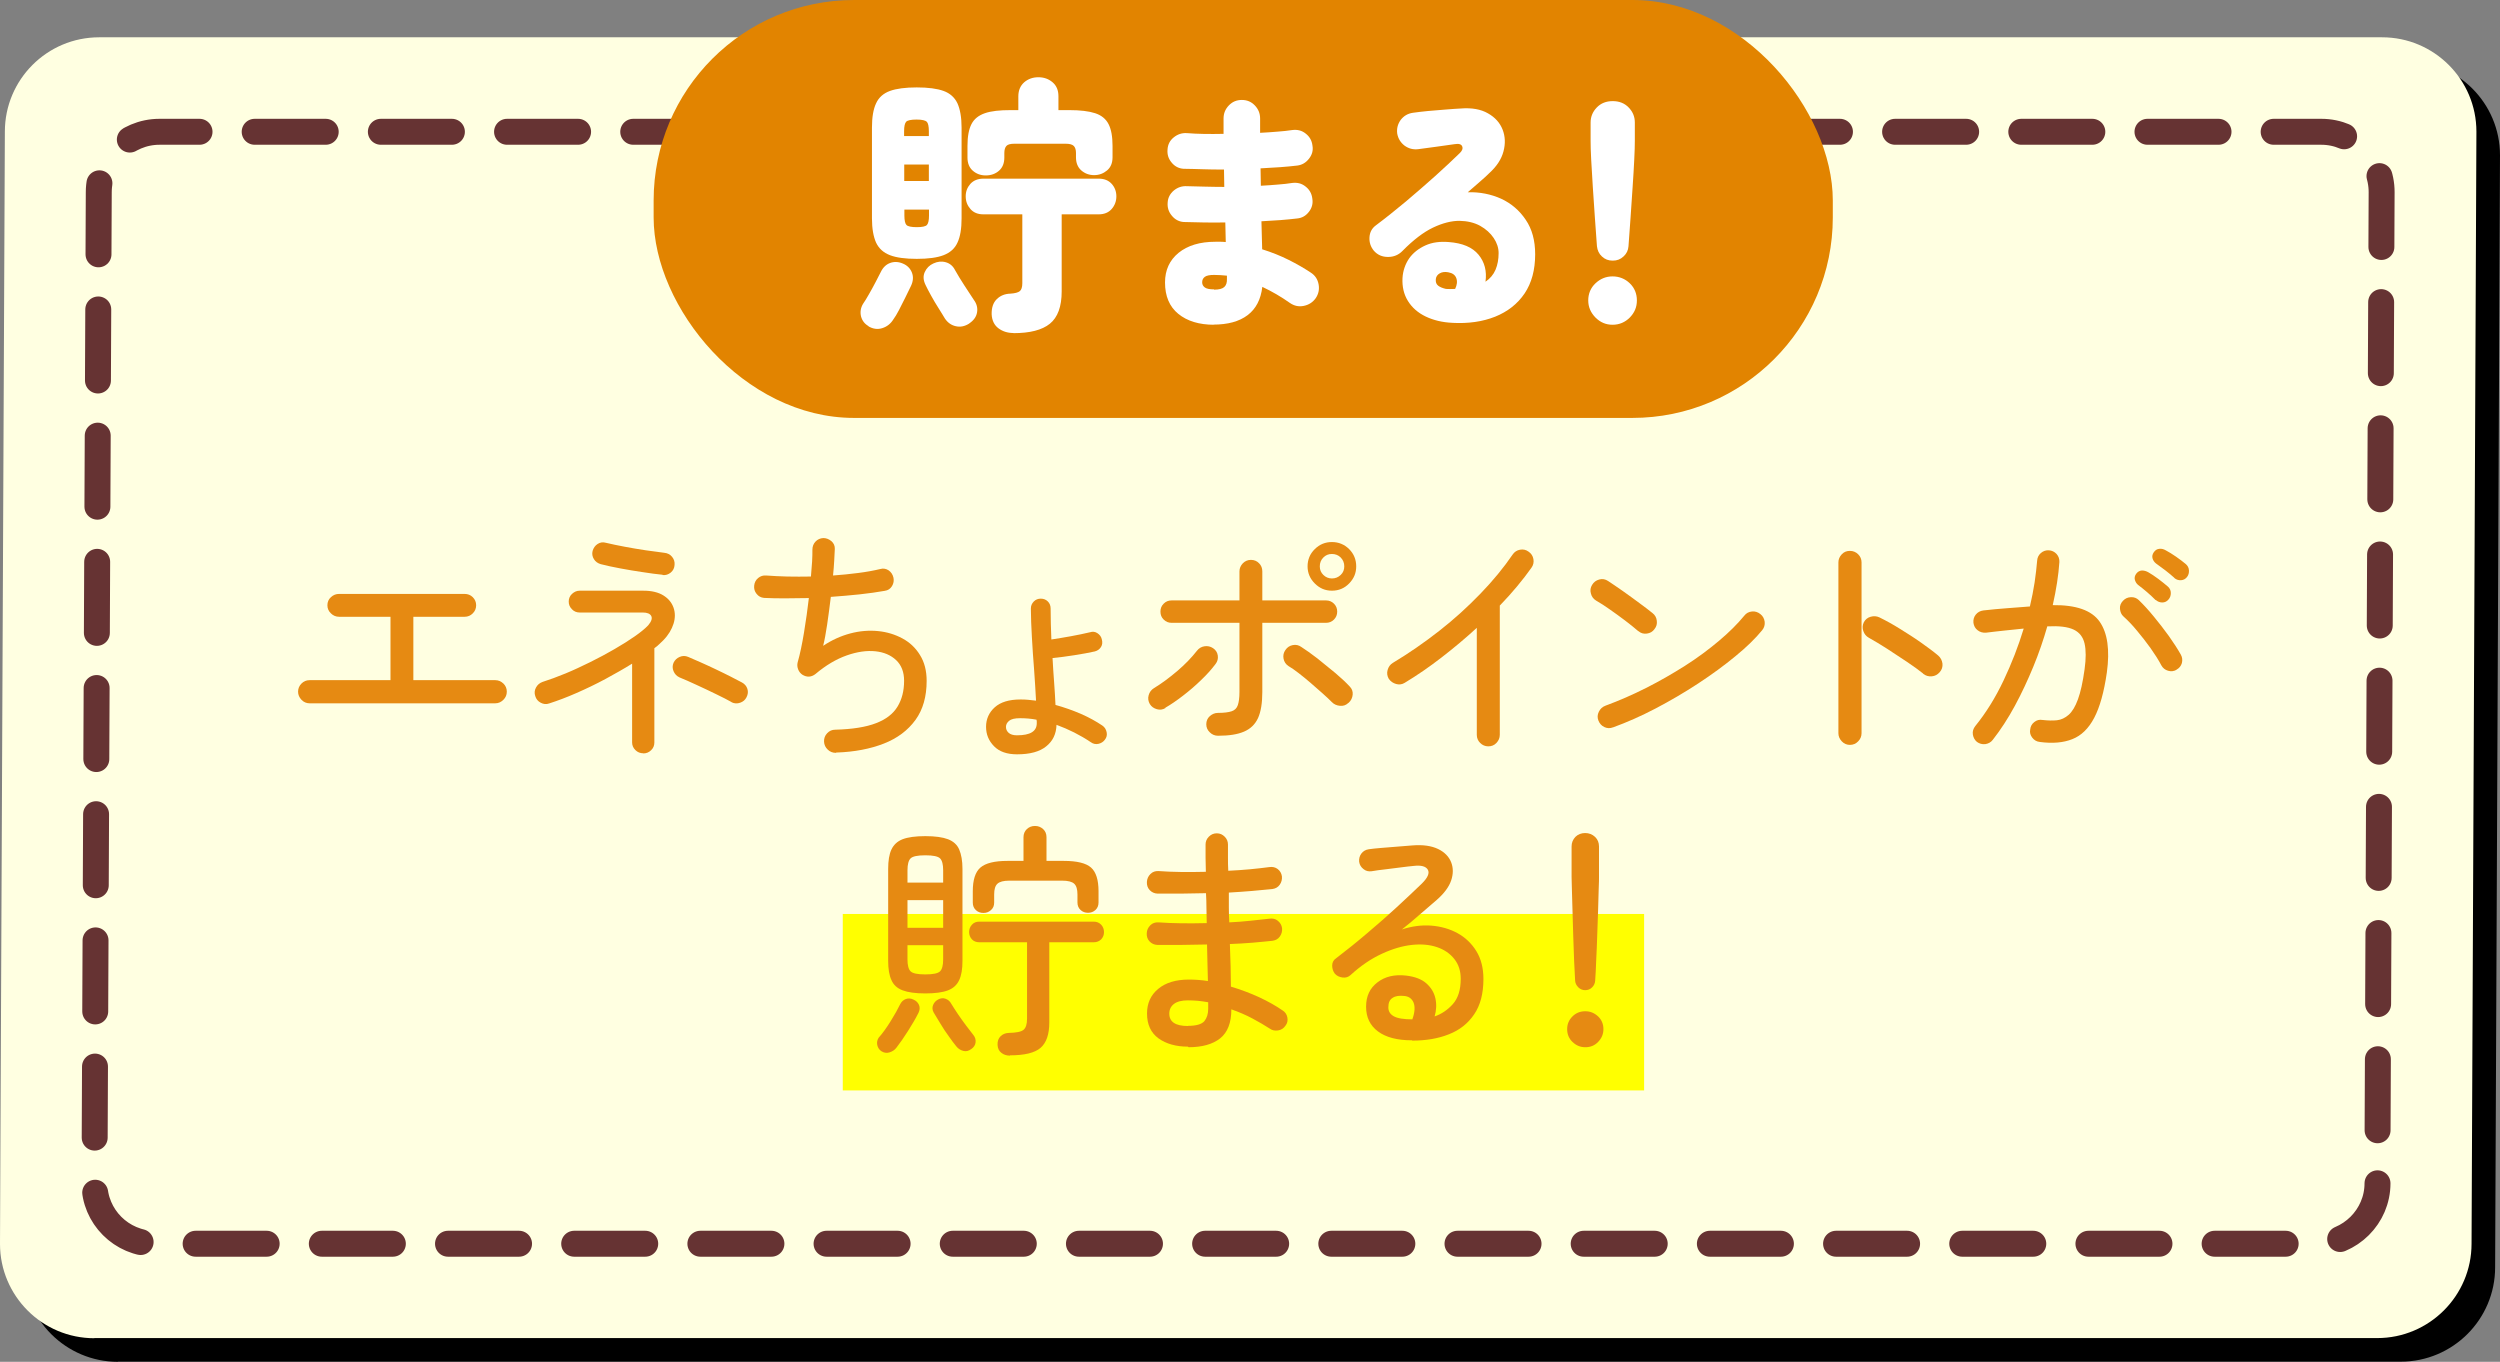
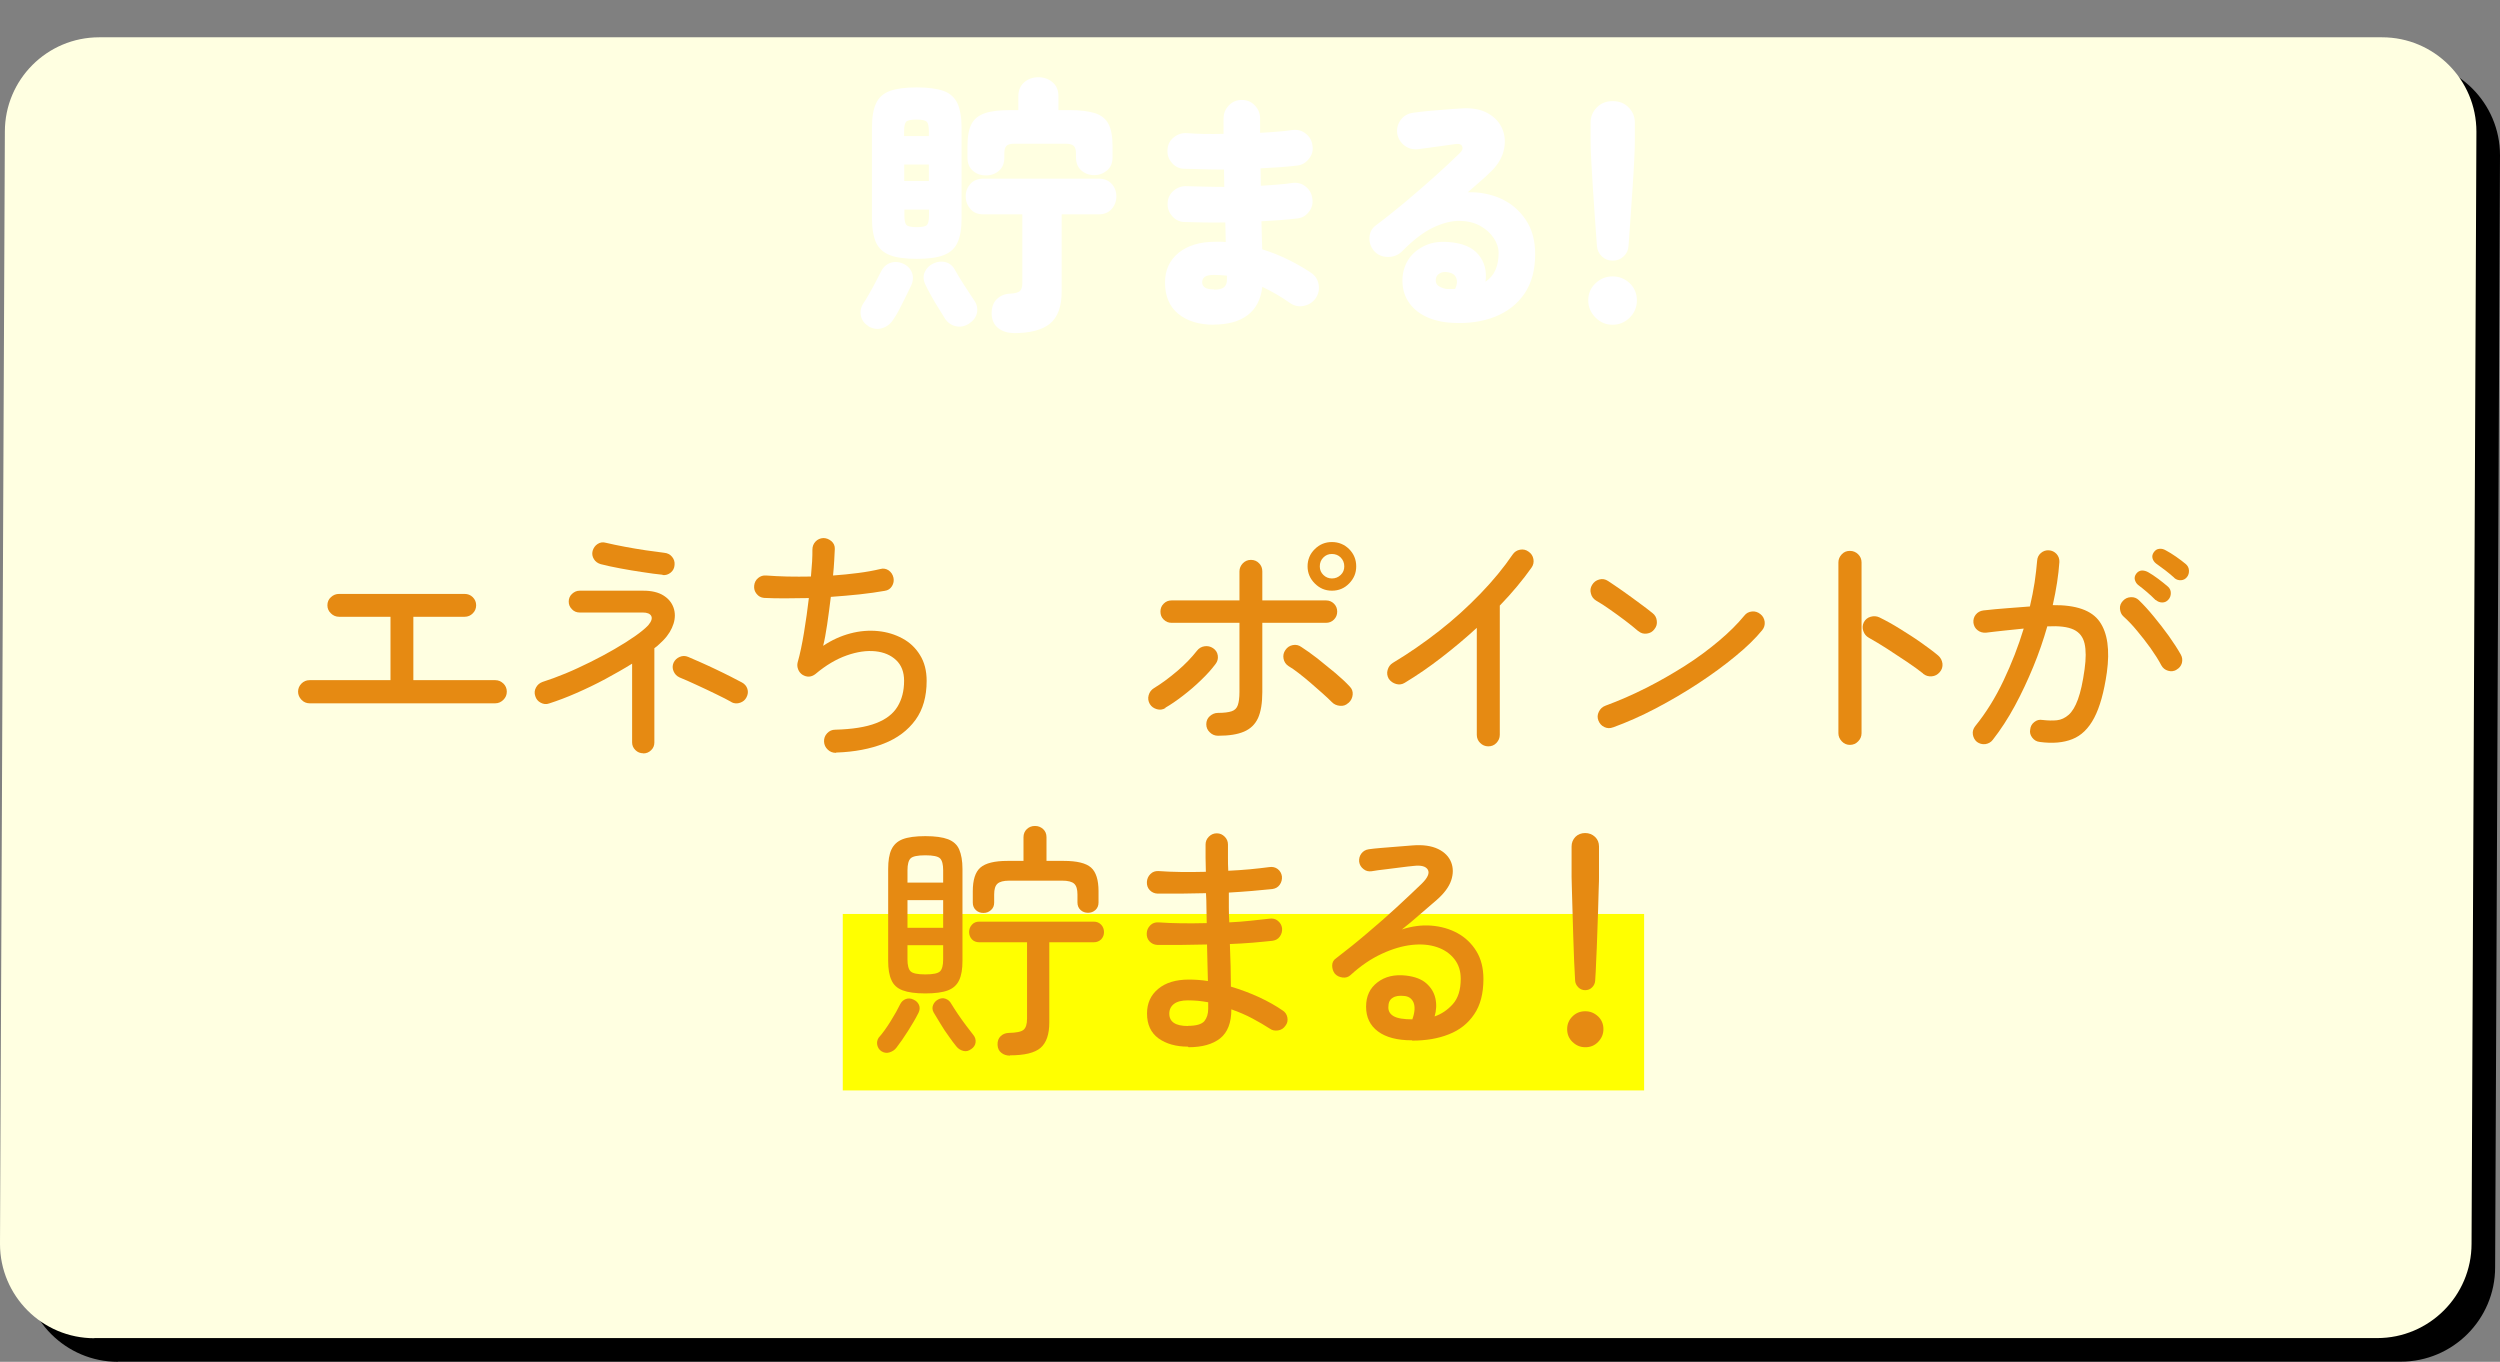
<svg xmlns="http://www.w3.org/2000/svg" id="_レイヤー_2" data-name="レイヤー 2" viewBox="0 0 169.59 92.38">
  <rect x="0" y="0" width="169.59" height="92.38" fill="#808080" stroke="none" />
  <defs>
    <style>
      .cls-1 {
        fill: #e68a12;
      }

      .cls-2 {
        fill: #fff;
      }

      .cls-3 {
        fill: none;
        stroke: #633;
        stroke-dasharray: 4.82 3.74;
        stroke-linecap: round;
        stroke-linejoin: round;
        stroke-width: 1.76px;
      }

      .cls-4 {
        fill: #e28400;
      }

      .cls-5 {
        fill: #ffffe1;
      }

      .cls-6 {
        fill: #ff0;
      }
    </style>
  </defs>
  <g id="_レイヤー_1-2" data-name="レイヤー 1">
    <path d="M8,92.38c-3.53,0-6.4-2.87-6.4-6.4L1.93,10.53c0-3.53,2.87-6.4,6.4-6.4h154.86c3.53,0,6.4,2.87,6.4,6.4l-.33,75.44c0,3.53-2.87,6.4-6.4,6.4H8Z" />
    <path class="cls-5" d="M6.4,90.78c-3.53,0-6.4-2.87-6.4-6.4L.33,8.93C.33,5.4,3.19,2.53,6.73,2.53h154.86c3.53,0,6.4,2.87,6.4,6.4l-.33,75.44c0,3.53-2.87,6.4-6.4,6.4H6.4Z" />
-     <path class="cls-3" d="M161.28,80.27c0,2.26-1.86,4.1-4.12,4.1H10.5c-2.26,0-4.1-1.85-4.09-4.1l.29-67.23c0-2.26,1.86-4.1,4.12-4.1h146.65c2.26,0,4.1,1.85,4.09,4.1l-.29,67.23Z" />
    <rect class="cls-6" x="57.17" y="62" width="54.36" height="11.97" />
    <path class="cls-1" d="M21,47.71c-.21,0-.4-.08-.55-.24-.15-.16-.23-.34-.23-.55s.08-.4.23-.55.33-.23.55-.23h5.49v-4.3h-3.49c-.21,0-.4-.08-.55-.23-.16-.15-.24-.33-.24-.55,0-.22.08-.41.24-.55.16-.15.34-.22.55-.22h8.52c.21,0,.4.07.55.22.15.15.23.33.23.55s-.08.4-.23.55-.33.23-.55.23h-3.48v4.3h5.56c.21,0,.39.08.55.23.15.15.23.33.23.55s-.08.4-.23.55-.33.24-.55.24h-12.6Z" />
    <path class="cls-1" d="M43.64,51.1c-.21,0-.39-.07-.54-.22-.15-.15-.22-.32-.22-.52v-5.34c-.56.35-1.17.69-1.81,1.04-.65.35-1.3.66-1.96.95s-1.27.52-1.86.71c-.19.07-.38.05-.57-.05-.19-.1-.31-.25-.37-.45-.07-.2-.05-.4.05-.58.1-.19.25-.31.44-.38.47-.15.99-.34,1.55-.57s1.13-.5,1.7-.78,1.12-.58,1.64-.88c.52-.3.98-.59,1.38-.87.4-.28.7-.53.9-.74.22-.26.29-.47.21-.63-.08-.16-.28-.24-.58-.24h-4.28c-.2,0-.38-.07-.52-.22-.15-.15-.22-.32-.22-.52s.07-.38.22-.52.32-.22.52-.22h4.33c.56,0,1.01.11,1.35.32.34.21.57.49.69.83s.12.71,0,1.09-.34.76-.69,1.12c-.08.08-.17.17-.27.26-.1.1-.21.19-.34.28v6.4c0,.2-.07.38-.22.52-.15.15-.33.22-.54.22ZM44.95,38.99c-.4-.04-.86-.1-1.36-.18-.5-.07-1.01-.16-1.5-.25-.5-.09-.94-.19-1.34-.29-.2-.06-.36-.17-.46-.34-.11-.17-.14-.36-.09-.56.06-.2.17-.36.34-.47.17-.11.36-.14.56-.08.38.09.81.18,1.29.27.48.09.95.17,1.42.24s.89.12,1.26.17c.21.02.39.11.52.27s.19.34.17.55c-.01.21-.1.39-.26.52-.16.13-.34.19-.55.17ZM49.63,47.63c-.26-.15-.6-.32-1.03-.53-.43-.21-.87-.42-1.33-.63s-.85-.39-1.18-.52c-.19-.09-.32-.23-.4-.42-.08-.19-.08-.38,0-.57.09-.19.23-.32.42-.4.19-.08.38-.08.57,0,.24.1.52.22.85.37.33.15.67.3,1.02.47.35.17.69.33,1,.49.31.16.57.29.77.4.19.1.32.25.38.44.06.19.04.38-.06.57-.09.18-.23.3-.43.37-.2.07-.39.06-.58-.03Z" />
    <path class="cls-1" d="M56.7,51.07c-.21,0-.4-.07-.55-.22-.16-.15-.24-.33-.25-.54-.01-.22.06-.41.21-.57s.33-.24.55-.24c1.16-.03,2.09-.18,2.76-.44.68-.26,1.16-.63,1.46-1.12.3-.49.45-1.07.45-1.76,0-.59-.18-1.06-.54-1.4-.36-.34-.83-.54-1.41-.6-.58-.06-1.23.03-1.94.28-.71.25-1.42.67-2.12,1.26-.28.22-.58.24-.89.05-.13-.09-.23-.21-.29-.37s-.07-.31-.03-.47c.16-.56.3-1.23.43-2.02.13-.79.24-1.57.33-2.34-.58.01-1.13.02-1.65.02s-.98-.01-1.39-.03c-.21-.02-.38-.11-.51-.28-.13-.16-.18-.34-.16-.55.02-.21.11-.39.27-.52s.34-.19.55-.17c.44.03.91.06,1.43.07s1.05.01,1.6,0c.03-.36.06-.7.08-1.02.02-.32.02-.58.02-.8s.07-.4.21-.55c.14-.15.32-.23.53-.24.2,0,.38.07.55.21.16.14.24.32.23.53-.01.21-.03.48-.04.79-.02.31-.04.65-.08,1.01.58-.04,1.15-.1,1.7-.17s1.05-.16,1.51-.27c.2-.06.39-.02.56.09.17.12.28.28.33.5.04.2.01.39-.1.57-.11.18-.27.29-.49.32-.5.09-1.08.17-1.71.24-.64.07-1.29.12-1.95.17-.08.65-.16,1.28-.25,1.88-.09.6-.18,1.09-.27,1.44.58-.39,1.2-.67,1.84-.84s1.27-.22,1.88-.16c.61.06,1.16.23,1.66.5.5.27.9.65,1.19,1.13.3.48.45,1.06.45,1.75,0,1.06-.25,1.95-.76,2.65s-1.22,1.24-2.14,1.6-1.99.57-3.23.61Z" />
-     <path class="cls-1" d="M68.99,51.17c-.68,0-1.2-.18-1.56-.55s-.54-.8-.54-1.32.2-.97.59-1.32c.39-.35.97-.53,1.73-.53.17,0,.34,0,.52.02.18.02.36.04.55.06-.03-.65-.08-1.35-.13-2.09-.06-.74-.11-1.48-.15-2.2-.04-.72-.07-1.38-.07-1.96,0-.19.07-.35.2-.48.13-.13.29-.19.47-.19.19,0,.35.06.48.19.13.13.19.29.19.48,0,.66.02,1.36.05,2.1.39-.06.83-.13,1.32-.22.49-.09.92-.18,1.3-.27.18-.06.35-.04.5.06s.26.23.3.41c.06.21.04.39-.06.54s-.23.24-.41.29c-.41.09-.88.18-1.41.26s-1.01.15-1.46.19c.03.58.07,1.15.11,1.69.04.54.07,1.04.09,1.49.58.16,1.15.36,1.71.6.55.24,1.04.51,1.47.8.16.11.25.26.29.45s0,.36-.12.51c-.11.15-.26.24-.44.28-.19.04-.36,0-.51-.11-.73-.49-1.51-.88-2.33-1.18-.02.62-.25,1.1-.7,1.46-.44.36-1.1.54-1.97.54ZM68.99,49.88c.9,0,1.34-.27,1.34-.82v-.11s0-.08-.02-.13c-.37-.07-.74-.1-1.11-.1s-.61.06-.75.18-.21.25-.21.41.06.29.18.4c.12.11.31.17.56.17Z" />
    <path class="cls-1" d="M79.06,48.03c-.18.11-.37.14-.58.08-.21-.06-.37-.17-.48-.35-.11-.19-.14-.39-.08-.6.06-.21.18-.37.36-.48.53-.32,1.05-.71,1.58-1.16.53-.45.97-.91,1.34-1.38.13-.17.31-.27.51-.3.21-.03.4.01.58.13.18.12.29.29.32.5.03.21-.02.4-.15.57-.27.36-.6.73-.99,1.1-.39.38-.8.73-1.23,1.06s-.82.6-1.19.81ZM82.62,49.91c-.21,0-.4-.08-.55-.23-.16-.15-.24-.33-.24-.55,0-.22.08-.41.24-.55s.34-.22.55-.22c.41,0,.72-.04.93-.11.21-.07.35-.21.42-.42s.11-.5.11-.88v-4.7h-4.6c-.21,0-.39-.07-.54-.22-.15-.15-.22-.32-.22-.54s.07-.39.22-.54c.15-.15.32-.22.54-.22h4.6v-1.97c0-.21.08-.39.23-.55.15-.15.33-.23.55-.23.22,0,.41.08.55.23.15.15.22.33.22.55v1.97h4.32c.21,0,.39.07.54.22.15.15.22.33.22.54s-.07.39-.22.54-.33.22-.54.22h-4.32v4.7c0,.75-.1,1.34-.29,1.76-.2.43-.51.73-.95.92-.44.19-1.02.28-1.76.28ZM91.46,47.69c-.16.15-.34.21-.56.19-.22-.02-.41-.1-.56-.26-.17-.17-.38-.37-.64-.6-.26-.23-.53-.46-.81-.71-.28-.24-.55-.46-.81-.66s-.49-.36-.68-.47c-.18-.12-.29-.29-.33-.5-.04-.21,0-.41.13-.59.12-.18.29-.29.5-.33.21-.04.4,0,.58.13.3.19.66.45,1.08.77.41.33.82.66,1.23,1,.4.34.72.64.96.9.16.16.23.34.21.56-.02.22-.11.41-.28.56ZM90.35,40.07c-.45,0-.83-.16-1.16-.49-.32-.32-.49-.71-.49-1.16s.16-.85.49-1.17c.32-.32.71-.48,1.16-.48s.85.16,1.17.48.48.71.48,1.17-.16.83-.48,1.16c-.32.33-.71.49-1.17.49ZM90.35,39.24c.24,0,.43-.08.6-.24s.24-.36.24-.58c0-.24-.08-.43-.24-.6-.16-.16-.36-.24-.6-.24s-.42.08-.58.24c-.16.16-.24.36-.24.6s.08.42.24.58.36.24.58.24Z" />
    <path class="cls-1" d="M100.96,50.63c-.21,0-.4-.08-.55-.23-.15-.15-.23-.33-.23-.55v-7.26c-.75.69-1.55,1.36-2.39,2.01s-1.67,1.22-2.5,1.72c-.18.11-.37.14-.58.08-.21-.06-.37-.17-.5-.35-.11-.19-.14-.39-.08-.6.06-.21.17-.37.35-.48,1.1-.66,2.15-1.39,3.16-2.18,1.01-.79,1.94-1.64,2.79-2.52.85-.88,1.58-1.77,2.18-2.65.12-.18.29-.29.5-.33.21-.04.4,0,.58.13.18.12.29.29.33.5.04.21,0,.41-.13.59-.29.41-.62.84-.98,1.27-.36.43-.75.87-1.17,1.3v8.77c0,.21-.08.39-.23.55s-.34.23-.56.23Z" />
    <path class="cls-1" d="M111.14,42.82c-.27-.23-.57-.48-.92-.74-.34-.26-.68-.5-1.02-.74-.34-.24-.65-.44-.93-.6-.18-.11-.3-.27-.35-.48-.06-.21-.03-.4.08-.58.11-.19.27-.31.49-.37.21-.06.41-.02.59.1.28.18.61.41,1,.68.39.27.76.55,1.13.82.37.27.67.5.89.68.17.13.27.31.29.52.03.21-.02.4-.16.57-.12.17-.29.27-.51.3-.22.03-.41-.02-.58-.17ZM109.42,49.34c-.2.08-.4.07-.59-.02s-.32-.24-.4-.44c-.08-.2-.07-.4.03-.6s.24-.33.45-.41c.92-.34,1.84-.74,2.75-1.2s1.8-.97,2.65-1.51c.85-.54,1.61-1.11,2.3-1.69.69-.58,1.26-1.15,1.72-1.71.13-.17.31-.26.52-.28.21-.02.4.04.57.18.17.13.26.31.29.52.02.21-.03.4-.17.57-.45.55-1.05,1.14-1.81,1.76-.76.63-1.61,1.25-2.54,1.86-.93.61-1.89,1.17-2.88,1.69-.99.52-1.95.94-2.88,1.28Z" />
    <path class="cls-1" d="M125.49,50.53c-.21,0-.4-.08-.55-.24-.15-.16-.23-.34-.23-.55v-11.59c0-.21.08-.39.23-.55s.33-.23.55-.23c.22,0,.41.08.56.23s.23.33.23.55v11.59c0,.21-.08.4-.23.55-.15.16-.34.24-.56.24ZM130.47,45.7c-.31-.25-.69-.52-1.12-.81-.43-.29-.87-.58-1.32-.87-.45-.29-.87-.54-1.26-.76-.18-.1-.3-.25-.37-.45-.07-.2-.06-.4.03-.59.1-.19.25-.32.46-.38.21-.06.41-.05.6.04.45.22.92.48,1.4.78s.96.6,1.41.92.85.61,1.18.89c.17.15.26.33.29.55.02.22-.04.41-.19.58-.15.17-.32.26-.54.28-.21.02-.41-.04-.59-.18Z" />
    <path class="cls-1" d="M138.37,50.33c-.21-.02-.38-.12-.51-.29s-.18-.35-.14-.55c.02-.21.11-.38.28-.51.16-.13.35-.18.56-.14.36.04.68.05.97.02.29-.03.56-.16.8-.37.24-.21.45-.56.63-1.05s.33-1.17.45-2.04c.1-.72.1-1.3,0-1.74s-.34-.76-.74-.95c-.4-.19-.99-.26-1.79-.22-.26.91-.57,1.82-.95,2.74-.38.92-.79,1.8-1.25,2.65-.46.85-.96,1.62-1.5,2.31-.13.17-.31.26-.51.29-.21.02-.39-.03-.56-.15-.16-.13-.25-.31-.28-.51-.03-.21.03-.39.16-.56.73-.9,1.37-1.93,1.92-3.09.55-1.16,1.01-2.34,1.37-3.53-.41.04-.83.09-1.26.13s-.86.1-1.31.15c-.21.01-.4-.04-.56-.17-.16-.12-.25-.29-.28-.5-.02-.21.03-.4.16-.56.13-.16.3-.25.51-.28.53-.06,1.06-.11,1.6-.15.54-.04,1.06-.08,1.56-.12.13-.56.24-1.1.32-1.63.08-.53.13-1.01.17-1.46.01-.21.09-.39.25-.53.16-.14.34-.2.54-.19.21.01.39.1.53.25.14.16.2.34.19.55-.06.88-.21,1.86-.45,2.92,1.58-.02,2.64.35,3.18,1.12.54.77.7,1.92.49,3.45-.19,1.33-.48,2.36-.86,3.08-.38.72-.87,1.2-1.48,1.44-.6.24-1.34.31-2.22.19ZM147.64,45.44c-.18.1-.37.12-.57.06-.2-.06-.35-.18-.45-.36-.2-.38-.45-.77-.74-1.18-.29-.4-.59-.79-.91-1.17-.31-.38-.62-.7-.92-.97-.15-.13-.22-.31-.24-.52s.06-.39.2-.54c.15-.16.32-.24.54-.25s.39.06.54.2c.32.31.67.69,1.02,1.12s.7.87,1.02,1.32c.32.45.59.87.81,1.26.1.18.12.37.07.57-.06.2-.18.35-.37.45ZM146.23,40.71c-.18-.18-.37-.36-.58-.54-.21-.18-.41-.34-.61-.49-.11-.09-.18-.21-.22-.35s0-.29.1-.42c.1-.13.23-.2.38-.21.15,0,.3.04.45.13.18.1.4.25.66.44.26.2.48.37.66.53.12.11.19.25.19.43,0,.17-.05.32-.16.44-.11.13-.25.2-.42.2s-.31-.06-.44-.17ZM147.49,39.19c-.38-.34-.8-.66-1.24-.97-.11-.09-.19-.2-.23-.34-.04-.14-.01-.28.08-.41.1-.15.23-.23.38-.24.15-.02.3.02.45.11.19.1.42.24.68.42s.48.35.66.5c.13.11.21.25.22.43.01.17-.03.32-.13.45-.1.13-.24.21-.41.22-.17.01-.32-.04-.45-.15Z" />
    <path class="cls-1" d="M59.79,71.31c-.15-.1-.24-.24-.28-.42-.04-.18,0-.34.09-.49.27-.3.54-.68.82-1.13.28-.45.49-.83.64-1.14.09-.18.22-.3.39-.36s.34-.05.52.04c.18.08.3.2.37.36.07.16.06.34-.03.53-.19.38-.43.79-.71,1.23-.28.44-.54.82-.79,1.14-.12.16-.28.26-.47.32-.19.06-.38.03-.55-.08ZM62.77,67.39c-.66,0-1.17-.07-1.54-.21s-.62-.37-.76-.7c-.15-.32-.22-.76-.22-1.29v-6.25c0-.55.07-.99.22-1.31.15-.32.4-.56.76-.7s.88-.21,1.54-.21,1.17.07,1.54.21c.36.14.62.37.76.7s.22.76.22,1.31v6.25c0,.54-.07.97-.22,1.29-.15.33-.4.56-.76.7-.36.14-.88.21-1.54.21ZM61.56,59.87h2.42v-.84c0-.39-.07-.66-.21-.8-.14-.14-.47-.21-1-.21s-.86.07-1,.21c-.14.14-.21.41-.21.8v.84ZM61.56,62.94h2.42v-1.88h-2.42v1.88ZM62.77,66.1c.53,0,.86-.07,1-.21.14-.14.21-.41.21-.8v-.97h-2.42v.97c0,.39.07.66.21.8s.47.21,1,.21ZM65.89,71.16c-.17.13-.35.18-.54.13s-.35-.15-.47-.3c-.15-.18-.32-.41-.51-.68-.2-.27-.39-.56-.57-.86-.18-.3-.34-.55-.46-.76-.1-.18-.11-.35-.04-.52s.19-.29.34-.37c.17-.09.34-.11.5-.05.17.06.3.17.39.34.12.2.27.43.45.7.18.26.36.52.55.77.19.25.36.47.5.65.12.15.17.31.15.5-.02.18-.12.34-.3.46ZM68.51,71.61c-.22,0-.42-.06-.58-.19-.16-.12-.25-.3-.26-.54-.01-.25.06-.44.2-.58s.32-.22.54-.23c.53-.01.87-.08,1.02-.21.16-.13.24-.38.24-.75v-5.19h-3.24c-.21,0-.38-.07-.5-.2-.12-.13-.19-.3-.19-.49s.06-.36.19-.5c.12-.14.29-.21.5-.21h7.76c.21,0,.38.07.51.21s.19.31.19.5-.06.35-.19.49c-.13.13-.3.2-.51.2h-3.01v5.44c0,.81-.2,1.38-.59,1.72-.39.34-1.09.51-2.08.51ZM66.71,61.93c-.2,0-.37-.06-.51-.19-.14-.13-.21-.3-.21-.51v-.77c0-.77.17-1.31.52-1.61s.96-.45,1.83-.45h1.09v-1.61c0-.22.08-.41.23-.55.15-.14.33-.21.55-.21s.39.07.55.21c.15.14.23.32.23.55v1.61h1.18c.88,0,1.5.15,1.84.45s.51.84.51,1.61v.76c0,.21-.07.38-.21.51s-.31.19-.5.19c-.2,0-.37-.06-.51-.19s-.21-.3-.21-.51v-.54c0-.35-.07-.59-.22-.73-.15-.14-.42-.21-.82-.21h-3.58c-.39,0-.66.07-.81.21-.15.14-.22.38-.22.73v.55c0,.21-.07.38-.22.51-.15.13-.31.19-.5.19Z" />
    <path class="cls-1" d="M80.58,71c-.81,0-1.47-.19-1.99-.56-.52-.38-.78-.94-.78-1.69,0-.69.25-1.25.76-1.67.5-.42,1.2-.63,2.08-.63.41,0,.85.03,1.29.1-.01-.37-.02-.76-.03-1.18-.01-.42-.02-.85-.03-1.3-.6.01-1.2.02-1.77.03-.58,0-1.11,0-1.6,0-.21-.01-.39-.09-.53-.24s-.2-.33-.19-.55c.01-.21.09-.39.24-.54.15-.15.33-.21.55-.2.99.07,2.08.08,3.28.05-.01-.35-.02-.69-.02-1.02,0-.34-.01-.67-.03-1.01-.58.01-1.15.02-1.71.03-.56,0-1.09,0-1.58,0-.21-.01-.39-.09-.53-.24-.14-.15-.2-.33-.19-.55.01-.21.09-.39.24-.54.15-.15.33-.21.55-.2.95.07,2.02.08,3.21.05-.01-.32-.02-.64-.02-.96v-.89c0-.2.07-.38.22-.53s.32-.23.54-.23.39.08.54.23.22.33.22.53v.86c0,.29,0,.6.02.92.5-.02.99-.06,1.46-.1.47-.04.91-.1,1.33-.15.21-.03.4.01.56.13.16.12.26.29.29.5.02.21-.03.4-.15.57-.12.17-.29.26-.5.29-.43.04-.89.09-1.39.13-.5.04-1.02.08-1.56.11,0,.32,0,.66,0,1,0,.34.01.68.03,1.02.49-.02.97-.06,1.44-.11s.89-.1,1.29-.14c.21-.03.4.01.56.14.16.13.26.29.29.5.02.21-.03.4-.15.57-.12.17-.29.26-.5.29-.41.04-.87.09-1.36.13-.49.04-1,.07-1.53.09.02.53.04,1.03.05,1.52.01.49.02.94.02,1.37.67.2,1.31.44,1.92.72.6.28,1.13.58,1.58.89.18.11.29.27.33.48.04.21,0,.4-.13.56-.12.18-.29.29-.5.32-.21.03-.4,0-.56-.12-.34-.22-.73-.45-1.18-.69-.45-.24-.92-.44-1.43-.62,0,.91-.25,1.56-.76,1.97-.51.4-1.22.6-2.14.6ZM80.58,69.59c.57,0,.94-.11,1.12-.32.17-.21.26-.49.26-.84v-.44c-.24-.04-.47-.08-.7-.1s-.46-.03-.68-.03c-.41,0-.73.08-.94.24-.21.16-.32.38-.32.66,0,.56.42.84,1.26.84Z" />
    <path class="cls-1" d="M95.78,70.57c-1,0-1.76-.2-2.3-.6s-.81-.96-.81-1.68.26-1.26.77-1.65c.52-.4,1.16-.55,1.95-.46.58.07,1.04.24,1.36.52s.53.62.62,1.02c.09.4.07.81-.05,1.23.46-.16.87-.43,1.23-.83.36-.4.54-.97.54-1.72,0-.53-.14-.97-.43-1.34s-.68-.64-1.18-.81c-.5-.17-1.08-.22-1.71-.15-.64.07-1.32.27-2.03.6-.72.33-1.43.81-2.13,1.45-.15.13-.32.19-.54.16-.21-.03-.39-.11-.52-.26-.12-.16-.18-.34-.18-.55,0-.21.09-.38.26-.49.72-.55,1.43-1.12,2.12-1.71.7-.59,1.36-1.17,1.99-1.75.63-.58,1.19-1.11,1.7-1.6.41-.4.55-.72.42-.95-.13-.23-.45-.32-.96-.26-.25.02-.54.06-.87.1s-.68.09-1.03.13c-.35.04-.67.08-.95.13-.2.03-.39-.01-.55-.14-.17-.13-.27-.29-.3-.5-.02-.21.03-.4.15-.56.12-.16.29-.26.5-.29.2-.03.48-.06.84-.09.36-.03.73-.06,1.12-.09s.72-.06,1-.08c.72-.06,1.3.03,1.74.24s.74.52.89.9c.15.38.15.8,0,1.24s-.48.88-.97,1.31c-.29.25-.65.56-1.08.93-.43.38-.86.74-1.29,1.08.67-.22,1.34-.31,1.99-.26s1.25.22,1.78.51c.53.29.96.7,1.28,1.22.32.52.48,1.15.48,1.89,0,.99-.21,1.79-.63,2.4-.42.62-.99,1.07-1.71,1.35-.72.29-1.55.43-2.48.43ZM95.81,69.14c.17-.47.19-.85.08-1.13-.12-.28-.34-.43-.66-.45-.31-.03-.57,0-.76.13-.2.12-.29.33-.29.65,0,.26.12.46.37.6.25.14.67.21,1.28.21Z" />
    <path class="cls-1" d="M107.54,71.04c-.34,0-.62-.12-.87-.36s-.36-.53-.36-.87.12-.62.36-.86c.24-.24.53-.35.87-.35s.62.12.87.35c.24.23.36.52.36.86s-.12.62-.36.87-.53.36-.87.36ZM107.54,67.17c-.18,0-.34-.06-.47-.19-.13-.13-.21-.28-.22-.46-.02-.38-.04-.84-.07-1.39-.02-.54-.04-1.11-.06-1.71-.02-.6-.03-1.17-.05-1.72-.02-.55-.03-1.02-.04-1.42s-.02-.66-.02-.78v-2.08c0-.26.09-.47.26-.65.17-.17.4-.26.66-.26s.49.09.67.26c.18.17.27.39.27.65v2.08c0,.12,0,.38-.02.78-.01.4-.03.87-.04,1.42-.02.55-.04,1.12-.06,1.72s-.04,1.17-.07,1.71c-.02.54-.04,1.01-.07,1.39-.01.18-.08.33-.21.46s-.29.19-.48.19Z" />
-     <rect class="cls-4" x="44.34" y="0" width="79.99" height="28.35" rx="13.6" ry="13.6" />
    <path class="cls-2" d="M58.93,22.13c-.27-.15-.44-.37-.52-.66-.07-.29-.03-.58.13-.85.11-.16.25-.38.4-.65.16-.28.31-.55.46-.84.15-.28.26-.51.35-.68.15-.31.36-.51.63-.61s.57-.09.87.04c.29.12.5.33.61.61s.09.58-.06.9c-.11.23-.24.5-.39.8-.15.3-.29.58-.43.85s-.27.48-.38.63c-.18.29-.43.49-.75.59-.31.1-.63.06-.95-.13ZM62.19,17.56c-.77,0-1.38-.08-1.82-.25-.44-.17-.75-.45-.94-.85-.18-.4-.28-.95-.28-1.65v-6.15c0-.7.09-1.25.28-1.65.18-.4.5-.68.94-.84.44-.16,1.05-.24,1.82-.24s1.38.08,1.82.24c.44.16.75.44.94.84.18.4.28.95.28,1.65v6.15c0,.7-.09,1.25-.28,1.65-.18.4-.5.68-.94.85-.44.17-1.05.25-1.82.25ZM61.34,9.23h1.67v-.33c0-.33-.05-.55-.14-.64s-.32-.15-.69-.15-.62.05-.71.15-.14.31-.14.64v.33ZM61.34,12.28h1.67v-1.12h-1.67v1.12ZM62.19,15.41c.37,0,.6-.05.69-.15.09-.1.14-.31.14-.64v-.4h-1.67v.4c0,.33.05.55.14.64.09.1.33.15.71.15ZM65.76,21.94c-.31.2-.61.26-.92.19s-.55-.24-.74-.52c-.11-.18-.25-.42-.43-.7s-.35-.57-.51-.86c-.16-.29-.28-.52-.37-.71-.16-.32-.18-.61-.06-.88.12-.27.32-.47.59-.59.28-.13.56-.16.84-.08s.49.26.63.54c.17.31.39.66.64,1.05.26.39.47.71.63.96.2.27.27.55.22.85s-.23.55-.53.75ZM68.74,22.59c-.39,0-.73-.11-1.01-.32-.28-.21-.44-.53-.46-.95-.01-.44.1-.78.34-1.02.24-.24.55-.37.93-.38.32-.02.53-.08.64-.17.11-.09.17-.27.17-.54v-4.67h-2.65c-.37,0-.66-.12-.87-.36s-.32-.52-.32-.86.11-.61.32-.85c.21-.23.51-.35.87-.35h7.84c.37,0,.66.12.87.35.21.23.32.52.32.85s-.11.62-.32.86c-.21.24-.51.36-.87.36h-2.52v5.23c0,1.03-.27,1.76-.8,2.19-.53.43-1.36.64-2.47.64ZM66.86,11.9c-.34,0-.63-.11-.87-.32-.24-.21-.36-.51-.36-.89v-.79c0-.64.09-1.13.27-1.48s.48-.59.91-.74,1.01-.21,1.75-.21h.52v-.94c0-.4.14-.72.4-.95.27-.23.59-.34.96-.34s.69.11.96.34c.27.23.4.54.4.95v.94h.74c.74,0,1.32.07,1.75.21.43.14.73.39.91.74s.27.84.27,1.48v.77c0,.38-.12.68-.37.89-.25.21-.54.32-.88.32s-.63-.11-.87-.32c-.24-.21-.36-.51-.36-.89v-.29c0-.22-.05-.38-.15-.48-.1-.1-.28-.15-.55-.15h-3.48c-.27,0-.45.05-.54.15-.09.1-.14.26-.14.48v.31c0,.38-.12.68-.36.89-.24.21-.54.32-.89.32Z" />
    <path class="cls-2" d="M82.36,22.03c-1.02,0-1.83-.25-2.43-.74-.6-.49-.9-1.2-.9-2.13,0-.84.31-1.51.92-2.01.62-.5,1.45-.75,2.5-.75.12,0,.24,0,.36,0,.12,0,.23.01.34.02l-.03-1.33c-.52.01-1.02.01-1.5,0s-.93-.02-1.32-.03c-.32-.02-.6-.17-.81-.43-.22-.26-.31-.56-.28-.9.02-.32.16-.59.42-.81.26-.21.55-.31.89-.29.36.01.76.02,1.19.03.44.01.88.02,1.34.02l-.02-1.18c-.5,0-.99,0-1.45-.02s-.89-.02-1.29-.03c-.32-.02-.6-.16-.81-.42-.22-.26-.31-.55-.28-.89.02-.34.16-.61.42-.82.26-.21.55-.31.89-.29.72.06,1.55.07,2.49.05v-1.04c0-.35.12-.64.36-.89.24-.25.53-.37.88-.37s.64.12.88.37c.24.25.36.54.36.89,0,.15,0,.3,0,.46,0,.16,0,.33,0,.51.41-.02.81-.05,1.18-.08.37-.03.71-.06,1.01-.11.34-.04.64.03.9.24.26.2.42.47.46.81.06.33-.02.62-.23.89-.21.27-.47.43-.8.47-.35.04-.73.08-1.16.11-.43.03-.87.05-1.33.08l.02,1.18c.4-.02.79-.05,1.15-.08.36-.03.69-.06.98-.11.34-.04.64.03.9.24.26.2.42.47.46.81.06.34-.02.64-.23.91-.21.27-.47.42-.8.45-.35.04-.73.08-1.13.11-.41.03-.84.05-1.29.08l.05,1.9c.64.2,1.24.44,1.8.72.56.28,1.06.57,1.51.87.29.19.46.46.52.8s-.01.65-.2.93c-.2.28-.47.45-.81.52s-.65,0-.94-.2c-.28-.2-.58-.39-.9-.58-.32-.18-.64-.36-.97-.51-.1.85-.43,1.49-1,1.92-.57.43-1.34.64-2.33.64ZM82.35,19.65c.34,0,.57-.06.7-.18.13-.12.19-.3.18-.55v-.22c-.3-.03-.59-.05-.87-.05-.3,0-.51.04-.63.13-.12.09-.18.21-.18.37,0,.15.06.26.18.35.12.09.33.13.63.13Z" />
    <path class="cls-2" d="M98.53,21.9c-.69-.03-1.3-.18-1.82-.43-.52-.25-.92-.6-1.2-1.05-.28-.45-.4-.97-.37-1.56.03-.5.19-.95.45-1.33.27-.38.64-.67,1.1-.88.46-.21.99-.28,1.59-.23.93.07,1.6.35,2.02.86.41.5.57,1.11.47,1.83.31-.21.54-.48.68-.81.14-.33.21-.71.21-1.13,0-.35-.11-.69-.33-1.02s-.53-.61-.92-.83c-.4-.22-.87-.33-1.41-.34-.54,0-1.14.15-1.79.46s-1.34.84-2.07,1.58c-.26.27-.59.41-.98.41-.4,0-.72-.14-.97-.43-.21-.26-.31-.56-.29-.9s.16-.61.43-.81c.67-.5,1.35-1.05,2.05-1.63.69-.58,1.35-1.16,1.98-1.72.63-.57,1.18-1.08,1.65-1.54.18-.17.24-.32.18-.47-.06-.15-.23-.2-.52-.15-.39.06-.8.11-1.21.17s-.83.11-1.26.17c-.34.04-.64-.04-.92-.24-.27-.21-.44-.48-.5-.83-.04-.34.04-.64.24-.92.21-.27.48-.43.83-.48.28-.04.62-.08,1.02-.12.4-.03.8-.07,1.2-.1.4-.03.75-.06,1.02-.07.75-.06,1.37.05,1.85.33.48.27.81.64.99,1.1.18.46.2.95.06,1.48s-.46,1.02-.97,1.48c-.15.15-.34.33-.6.55-.25.22-.53.47-.85.74.82-.02,1.57.13,2.26.44.69.32,1.25.8,1.67,1.43.43.63.64,1.41.64,2.34,0,1.06-.24,1.95-.72,2.66-.48.71-1.15,1.23-1.99,1.57-.85.34-1.82.48-2.92.42ZM98.09,19.6c.15.01.35.01.62,0,.13-.27.16-.51.08-.73-.08-.22-.26-.35-.55-.4-.22-.04-.41-.02-.57.07-.16.09-.25.22-.27.39-.02.2.03.35.16.45.13.1.31.17.53.22Z" />
    <path class="cls-2" d="M109.39,22.03c-.45,0-.83-.16-1.16-.49-.32-.33-.49-.71-.49-1.16s.16-.85.49-1.16.71-.47,1.16-.47.85.16,1.17.47c.32.31.48.7.48,1.16s-.16.83-.48,1.16c-.32.32-.71.49-1.17.49ZM109.39,17.68c-.28,0-.52-.09-.72-.28-.2-.18-.31-.42-.34-.7-.04-.59-.09-1.24-.14-1.94-.05-.7-.1-1.39-.14-2.07-.04-.68-.08-1.29-.11-1.85s-.04-.98-.04-1.29v-1.24c0-.39.14-.73.42-1.02s.64-.43,1.08-.43.8.14,1.08.43.42.62.42,1.02v1.24c0,.3-.01.73-.04,1.29s-.06,1.17-.11,1.85c-.04.68-.09,1.37-.14,2.07-.05.7-.1,1.35-.14,1.94-.02.28-.13.51-.34.7-.2.19-.44.28-.72.28Z" />
  </g>
</svg>